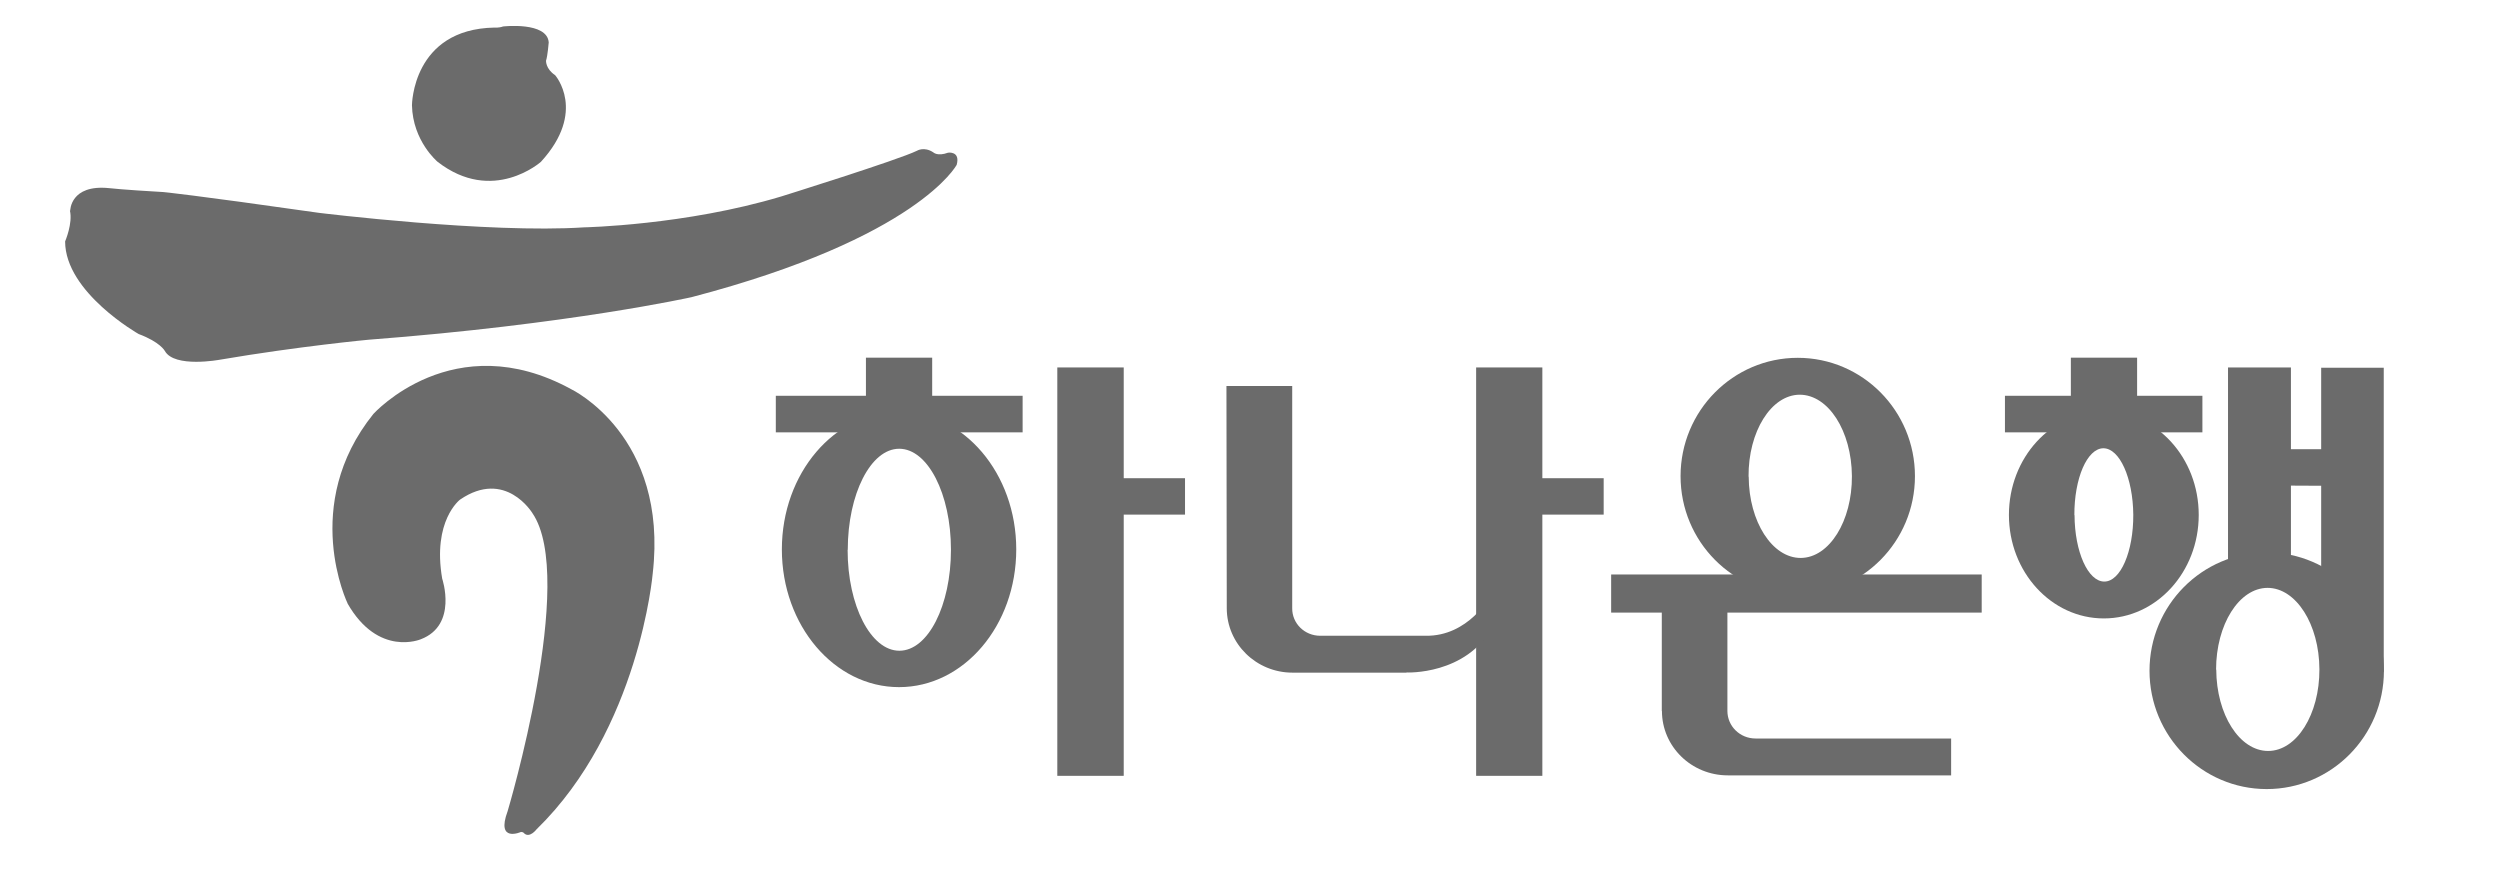
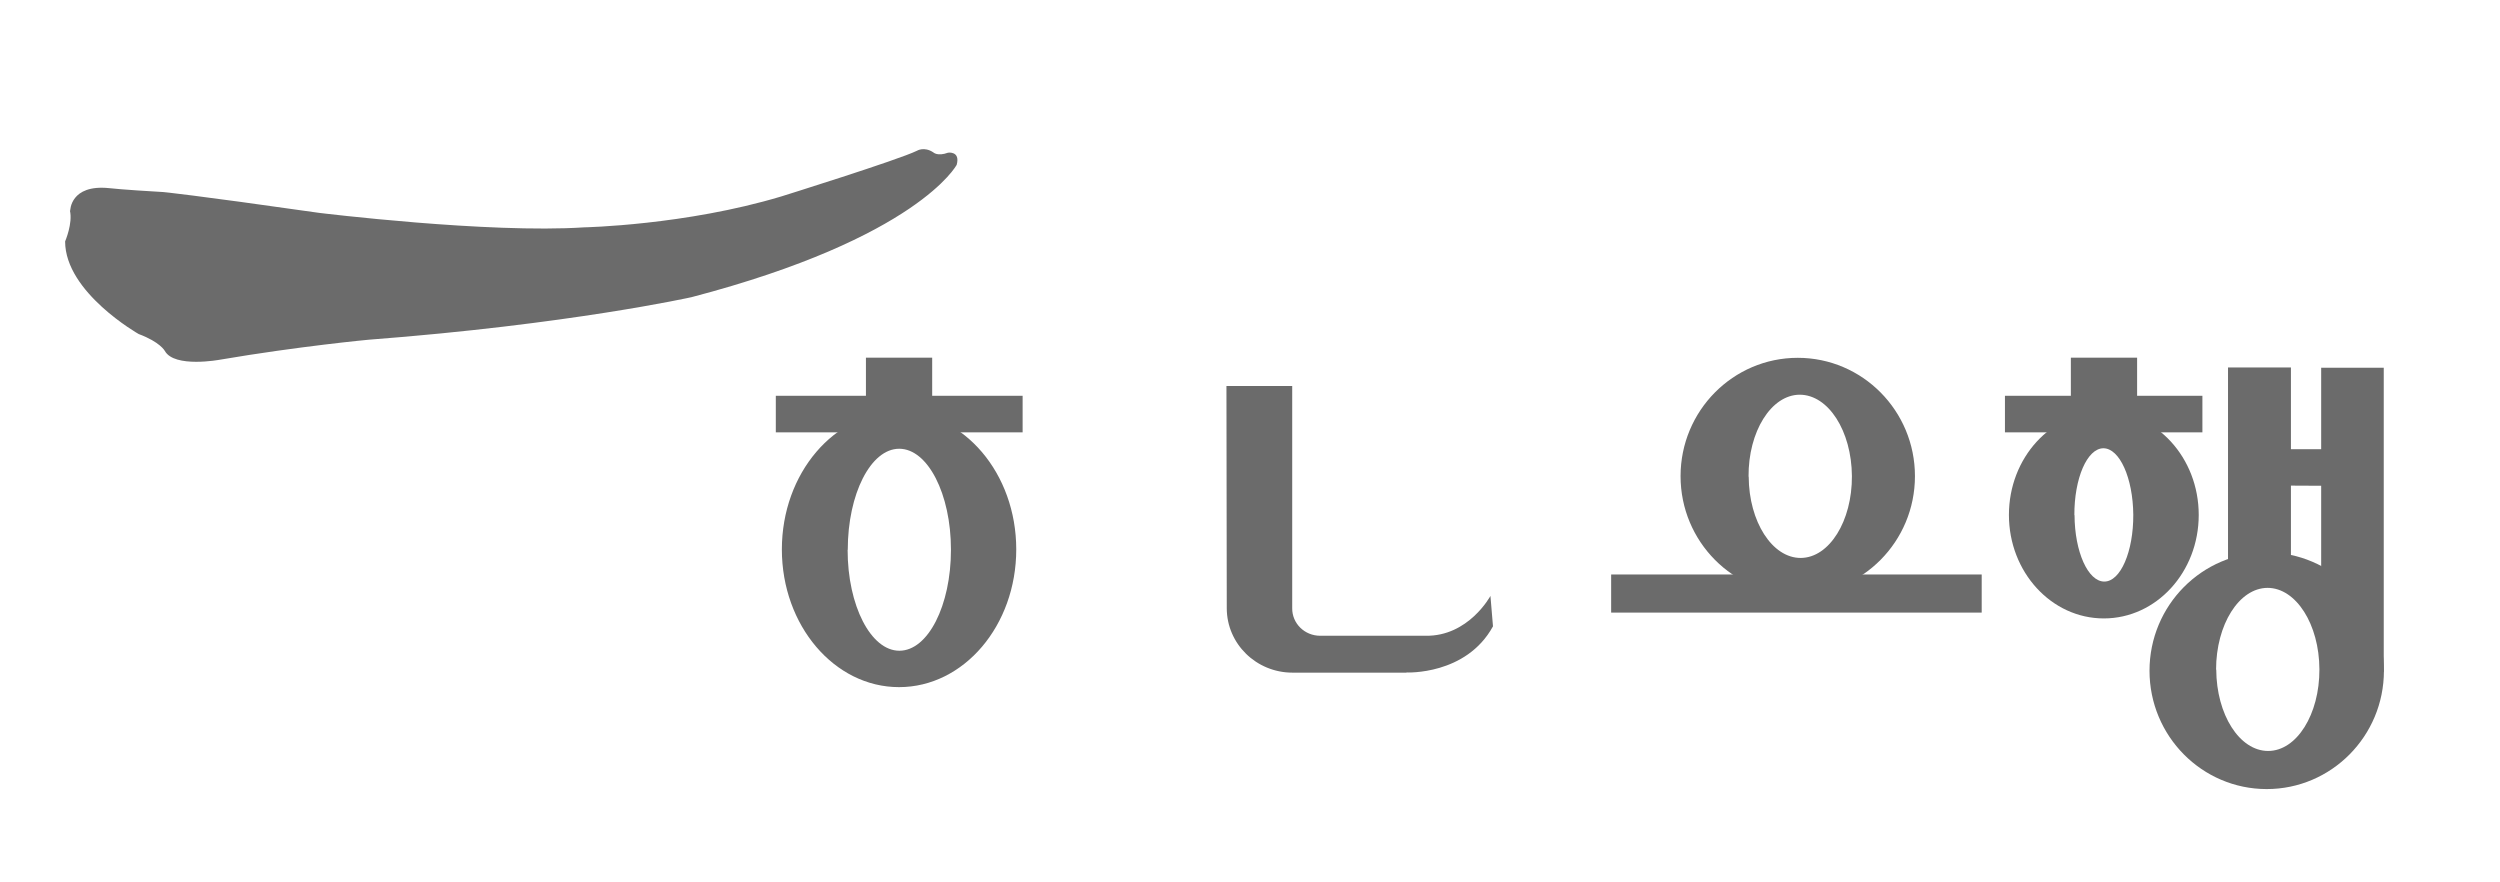
<svg xmlns="http://www.w3.org/2000/svg" width="102" height="36" viewBox="0 0 102 36" fill="none">
-   <path d="M48.349 20.996V19.511H45.848V14.992H43.138V31.654H45.848V20.996H48.349Z" fill="#6B6B6B" />
  <path d="M38.033 14.593H35.33V16.148H31.653V17.64H41.723V16.148H38.033V14.593Z" fill="#6B6B6B" />
-   <path d="M65.43 20.996V19.511H62.928V14.992H60.226V31.654H62.928V20.996H65.43Z" fill="#6B6B6B" />
  <path d="M57.387 27.444H52.735C51.254 27.444 50.052 26.267 50.052 24.814L50.039 15.75H52.722V24.814C52.715 25.438 53.229 25.939 53.865 25.939H58.16C59.92 25.971 60.81 24.313 60.81 24.313L60.914 25.554C59.816 27.559 57.38 27.437 57.38 27.437L57.387 27.444Z" fill="#6B6B6B" />
-   <path d="M67.807 29.006C67.807 30.459 69.009 31.635 70.497 31.635H79.606V30.131H71.627C70.991 30.131 70.478 29.629 70.478 29.006V24.133H67.801V29.006H67.807Z" fill="#6B6B6B" />
  <path d="M80.853 23.439H65.735V24.994H80.853V23.439Z" fill="#6B6B6B" />
  <path d="M93.47 19.813V23.098H90.903V14.992H93.47V18.328H94.704V15.004H97.257V27.437L94.704 25.072V19.819L93.47 19.813Z" fill="#6B6B6B" />
  <path d="M87.194 14.593H84.491V16.148H81.802V17.64H89.858V16.148H87.194V14.593Z" fill="#6B6B6B" />
  <path d="M36.681 28.035C39.325 28.035 41.463 25.521 41.463 22.416C41.463 19.311 39.319 16.798 36.681 16.798C34.044 16.798 31.9 19.311 31.9 22.416C31.9 25.521 34.044 28.035 36.681 28.035ZM34.589 22.429C34.589 20.154 35.525 18.309 36.688 18.309C37.851 18.309 38.799 20.147 38.799 22.429C38.799 24.705 37.864 26.55 36.694 26.55C35.531 26.55 34.583 24.711 34.583 22.436L34.589 22.429Z" fill="#6B6B6B" />
  <path d="M73.349 24.255C75.986 24.255 78.13 22.095 78.13 19.427C78.13 16.759 75.986 14.599 73.349 14.599C70.711 14.599 68.567 16.759 68.567 19.427C68.567 22.095 70.711 24.255 73.349 24.255ZM71.341 19.447C71.328 17.608 72.264 16.11 73.427 16.104C74.596 16.104 75.544 17.582 75.558 19.421C75.57 21.259 74.635 22.757 73.472 22.764C72.309 22.77 71.354 21.285 71.347 19.447H71.341Z" fill="#6B6B6B" />
  <path d="M85.836 25.232C87.98 25.232 89.708 23.342 89.708 21.009C89.708 18.675 87.98 16.785 85.836 16.785C83.692 16.785 81.964 18.675 81.964 21.009C81.964 23.342 83.699 25.232 85.836 25.232ZM84.634 21.021C84.628 19.517 85.154 18.296 85.817 18.289C86.479 18.289 87.025 19.498 87.038 21.002C87.045 22.506 86.518 23.728 85.856 23.728C85.193 23.728 84.647 22.519 84.641 21.015L84.634 21.021Z" fill="#6B6B6B" />
  <path d="M87.7 27.366C87.7 30.034 89.844 32.194 92.482 32.194C95.12 32.194 97.264 30.034 97.264 27.366C97.264 24.699 95.12 22.539 92.482 22.539C89.844 22.539 87.7 24.699 87.7 27.366ZM90.416 27.321C90.416 25.483 91.352 23.991 92.515 23.985C93.677 23.985 94.626 25.47 94.632 27.309C94.639 29.147 93.704 30.639 92.541 30.639C91.371 30.639 90.429 29.154 90.423 27.315L90.416 27.321Z" fill="#6B6B6B" />
  <path d="M2.865 8.595C2.865 8.595 2.865 7.515 4.45 7.676C4.45 7.676 4.983 7.74 6.666 7.836C6.666 7.836 7.744 7.933 13.02 8.685C13.02 8.685 19.926 9.534 23.83 9.276C23.83 9.276 27.956 9.193 31.873 8.016C31.873 8.016 36.649 6.525 37.409 6.152C37.409 6.152 37.701 5.966 38.078 6.216C38.078 6.216 38.247 6.39 38.682 6.229C38.682 6.229 39.189 6.152 39.033 6.724C39.033 6.724 37.467 9.701 28.216 12.124C28.216 12.124 23.233 13.236 15.047 13.86C15.047 13.86 12.22 14.123 8.972 14.676C8.972 14.676 7.114 15.024 6.724 14.316C6.724 14.316 6.536 13.956 5.659 13.629C5.659 13.629 2.657 11.931 2.657 9.849C2.657 9.849 2.976 9.109 2.852 8.589L2.865 8.595Z" fill="#6B6B6B" />
-   <path d="M14.183 24.622C14.183 24.622 12.24 20.61 15.235 16.888C15.235 16.888 18.509 13.256 23.304 15.879C23.304 15.879 27.28 17.769 26.631 23.4C26.631 23.4 26.085 29.752 21.888 33.84C21.888 33.84 21.615 34.2 21.394 34.007C21.316 33.943 21.375 33.962 21.258 33.943C21.258 33.943 20.225 34.406 20.712 33.094C20.712 33.094 23.551 23.587 21.719 20.931C21.719 20.931 20.621 19.119 18.769 20.385C18.769 20.385 17.633 21.24 18.042 23.612C18.042 23.612 18.685 25.502 17.171 26.081C17.171 26.081 15.437 26.826 14.176 24.615L14.183 24.622Z" fill="#6B6B6B" />
-   <path d="M16.808 4.294C16.808 4.294 16.821 1.189 20.173 1.125C20.173 1.125 20.348 1.144 20.524 1.08C20.524 1.08 22.323 0.874 22.388 1.729C22.388 1.729 22.343 2.289 22.278 2.475C22.278 2.475 22.258 2.809 22.648 3.066C22.648 3.066 23.954 4.545 22.07 6.602C22.07 6.602 20.108 8.351 17.854 6.602C17.854 6.602 16.84 5.76 16.808 4.294Z" fill="#6B6B6B" />
</svg>